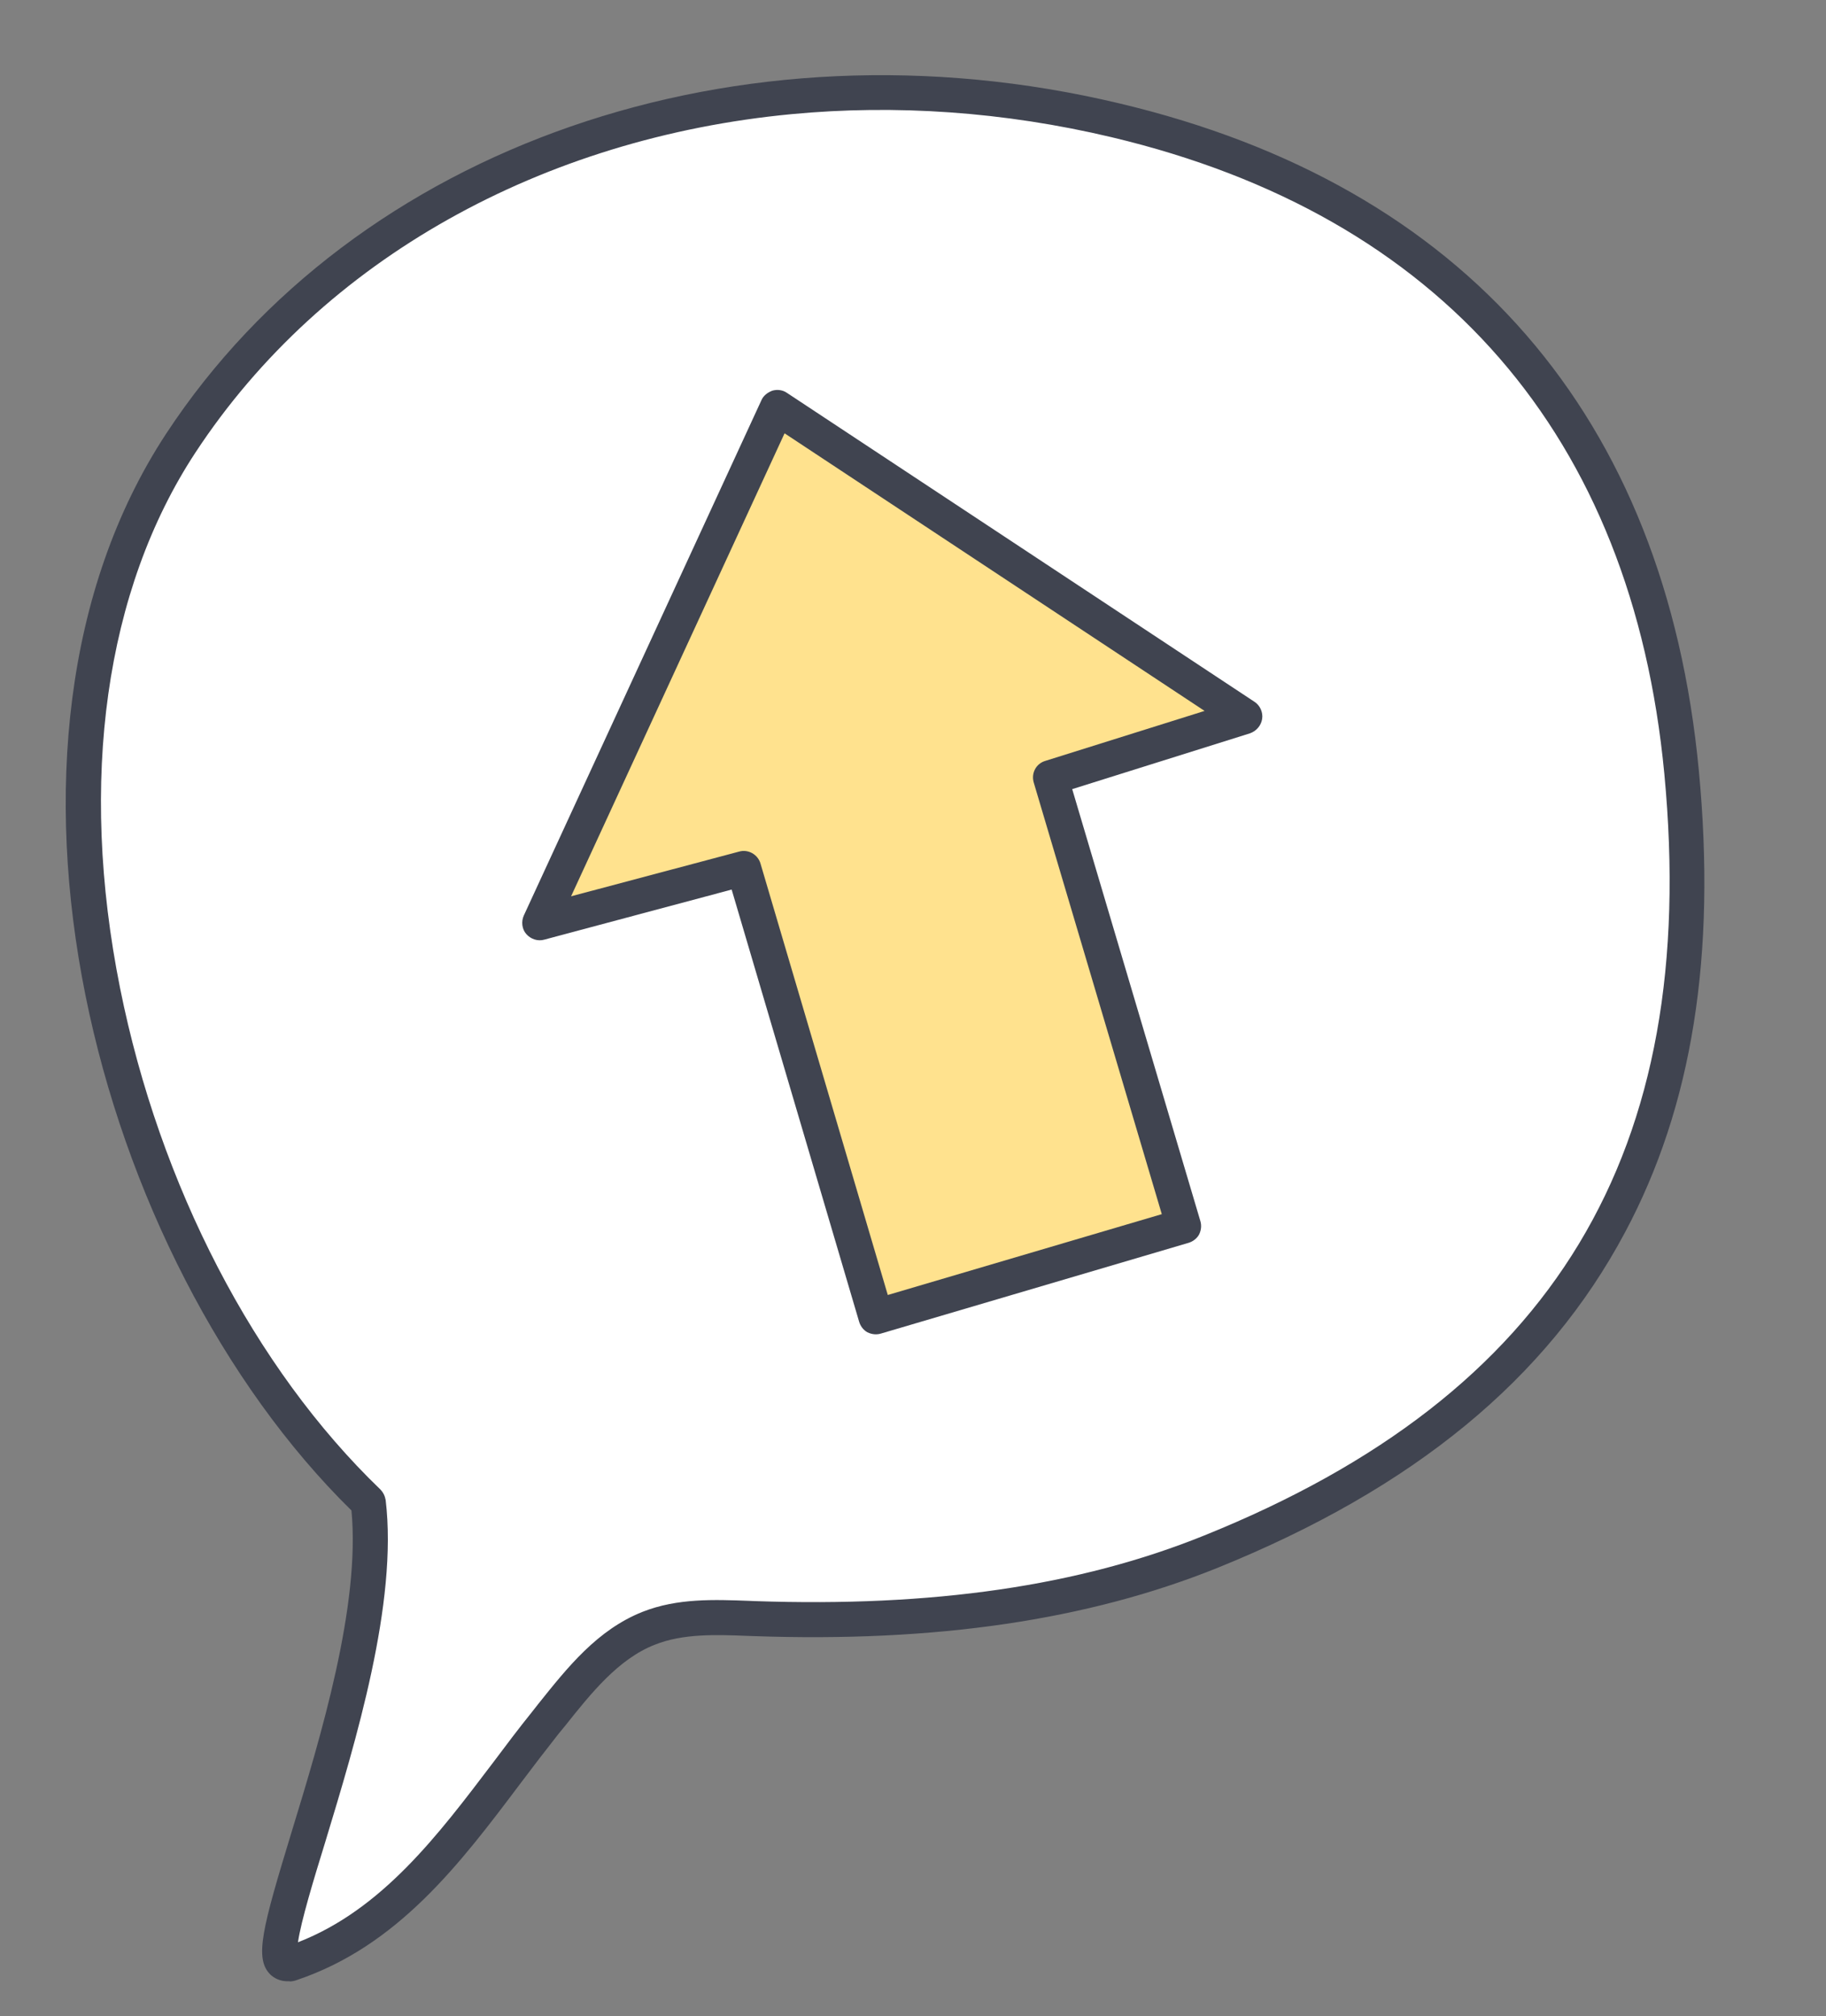
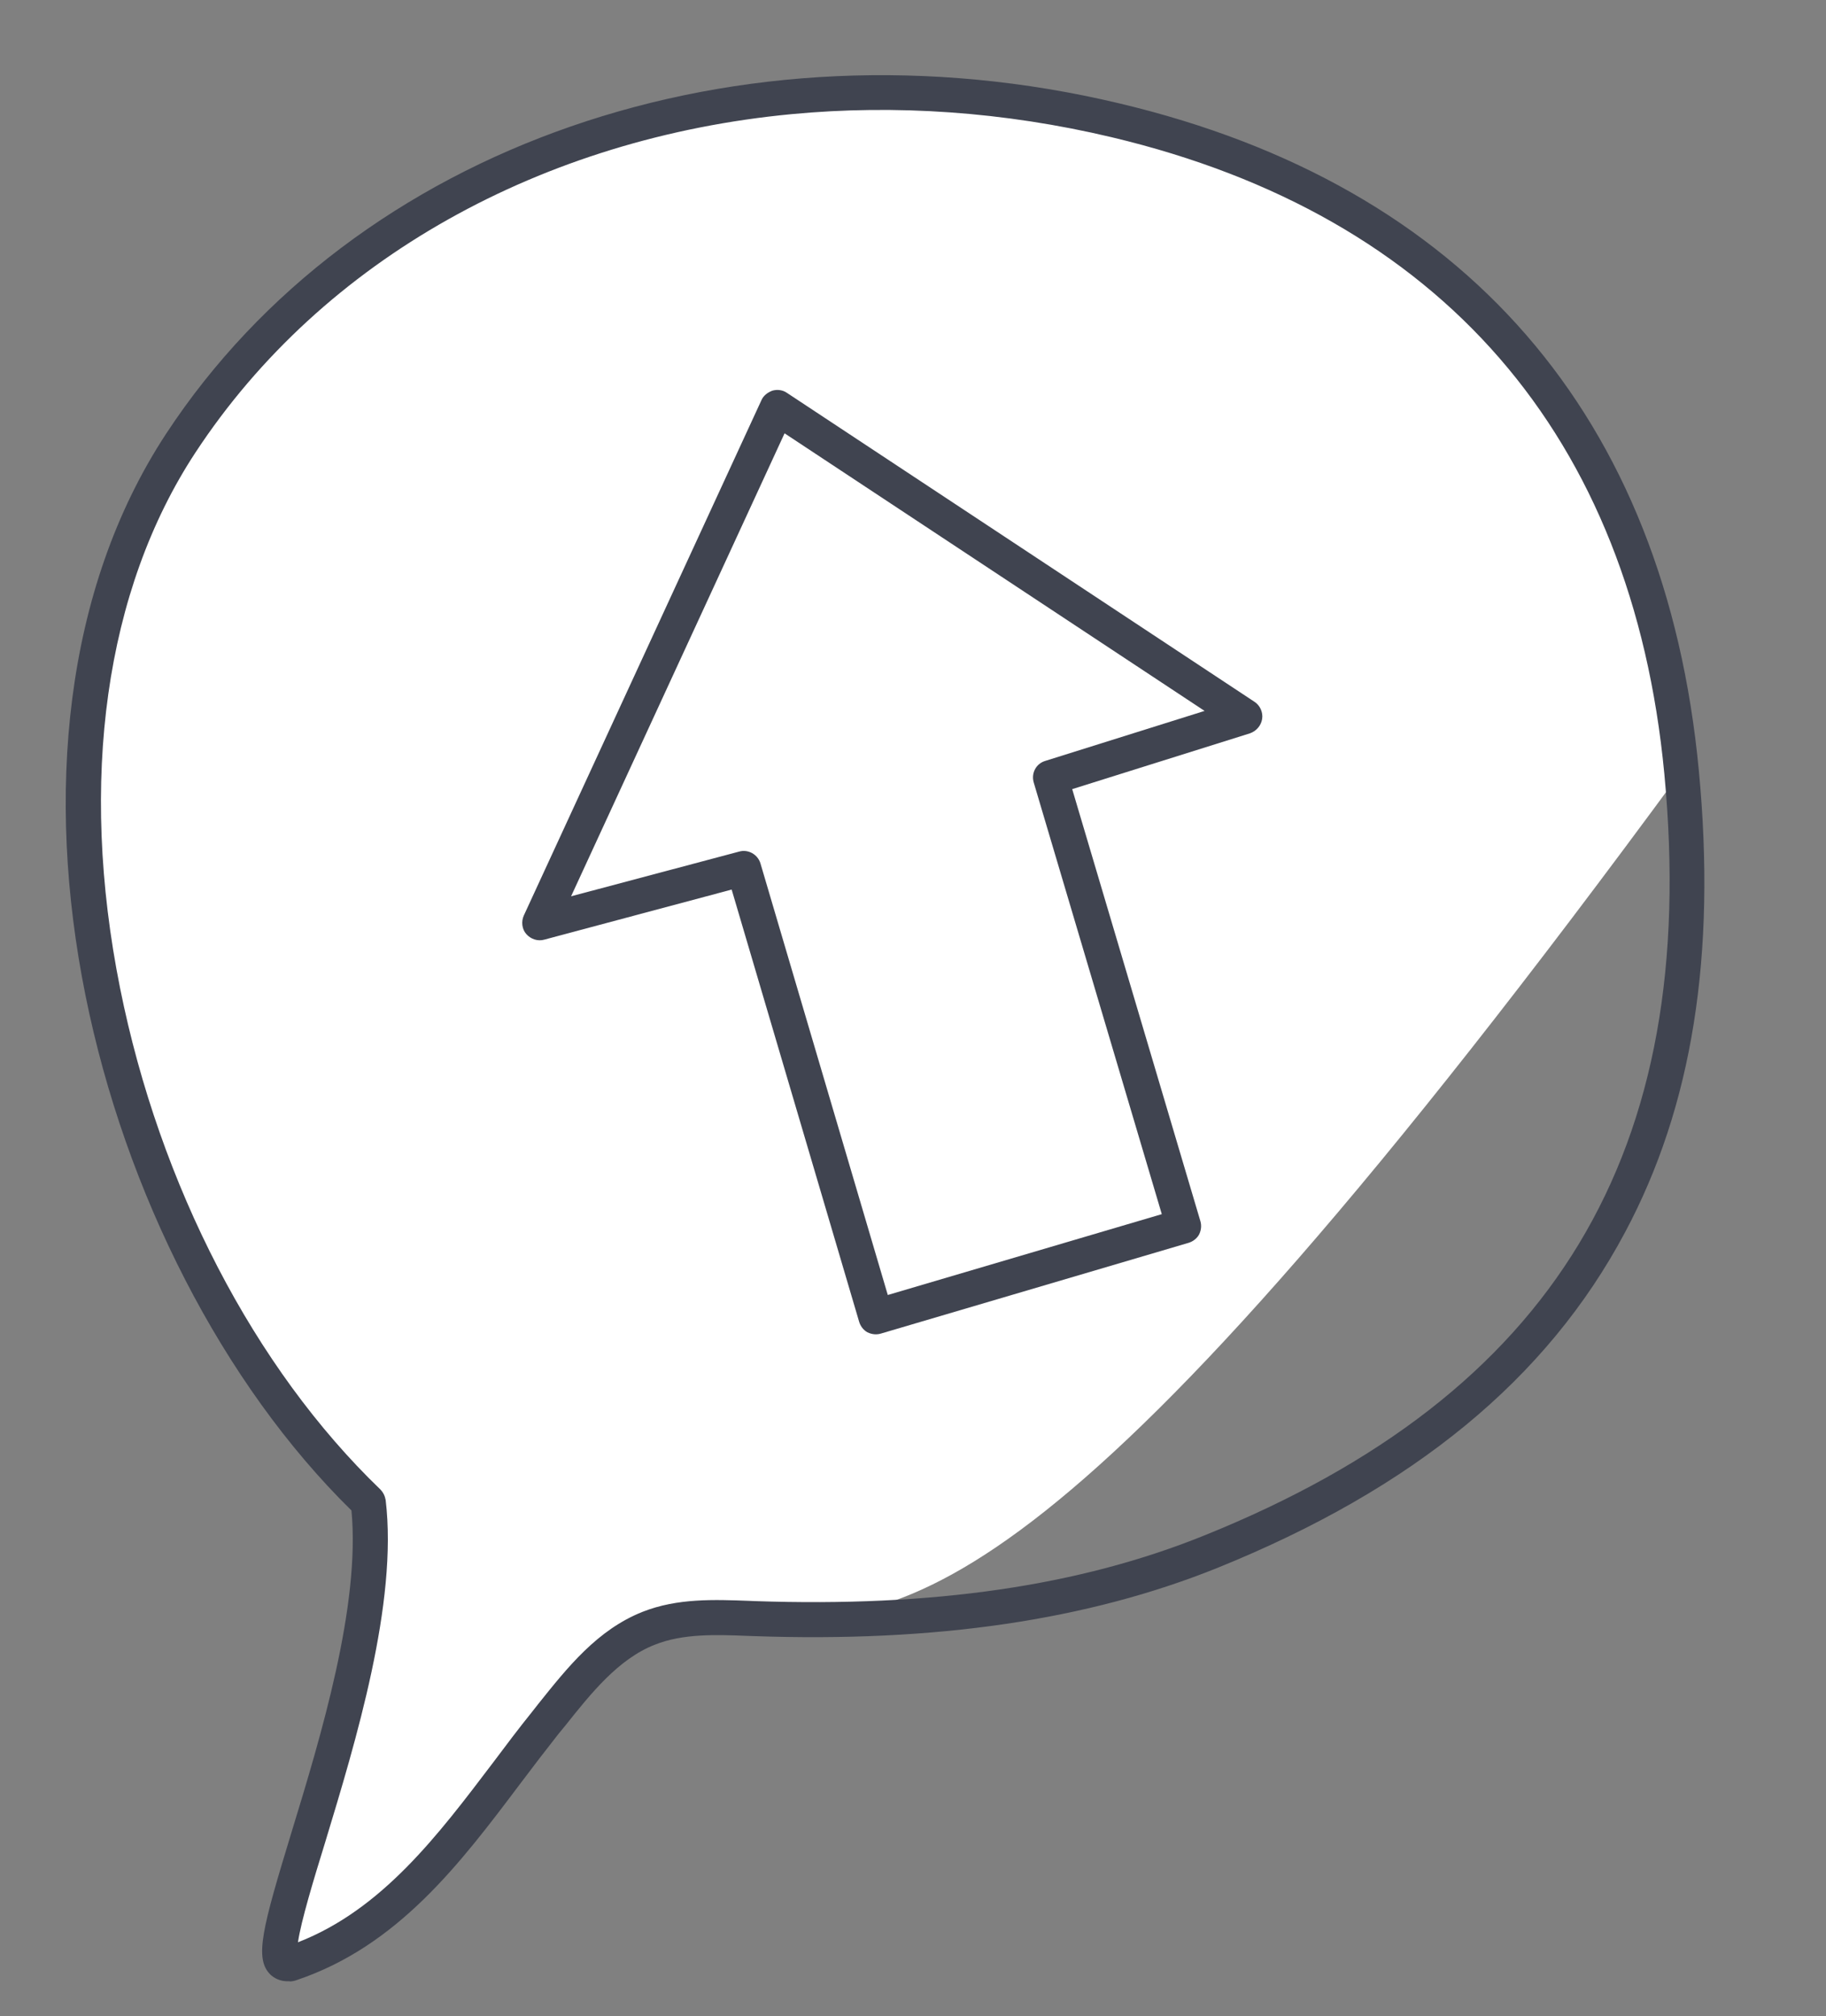
<svg xmlns="http://www.w3.org/2000/svg" width="48" height="53" viewBox="0 0 48 53" fill="none">
  <rect x="0" y="0" width="48" height="53" fill="#808080" stroke="none" />
-   <path d="M9.671 39.483C2.853 32.908 -0.454 19.569 4.742 11.645C9.938 3.721 20.099 0.962 29.315 3.155C38.849 5.422 43.393 11.912 44.189 20.286C44.984 28.661 42.46 36.483 31.812 40.779C28.038 42.299 23.883 42.684 19.809 42.543C18.871 42.509 17.903 42.459 17.038 42.796C15.882 43.246 15.096 44.312 14.319 45.283C12.395 47.684 10.725 50.581 7.64 51.601C6.231 52.075 10.212 44.191 9.661 39.484L9.671 39.483Z" fill="white" />
+   <path d="M9.671 39.483C2.853 32.908 -0.454 19.569 4.742 11.645C9.938 3.721 20.099 0.962 29.315 3.155C38.849 5.422 43.393 11.912 44.189 20.286C28.038 42.299 23.883 42.684 19.809 42.543C18.871 42.509 17.903 42.459 17.038 42.796C15.882 43.246 15.096 44.312 14.319 45.283C12.395 47.684 10.725 50.581 7.64 51.601C6.231 52.075 10.212 44.191 9.661 39.484L9.671 39.483Z" fill="white" />
  <path d="M7.619 52.076C7.357 52.1 7.184 51.975 7.112 51.907C6.675 51.485 6.9 50.671 7.663 48.163C8.434 45.644 9.476 42.203 9.239 39.704C2.481 33.066 -1.034 19.625 4.369 11.398C9.343 3.825 19.416 0.329 29.434 2.72C38.514 4.878 43.773 10.941 44.657 20.251C45.119 25.108 44.486 29.086 42.714 32.399C40.663 36.247 37.16 39.129 31.995 41.216C28.585 42.588 24.59 43.175 19.806 43.006L19.664 43.001C18.82 42.967 17.949 42.937 17.212 43.233C16.256 43.607 15.539 44.506 14.856 45.364L14.687 45.569C14.35 45.998 14.005 46.446 13.67 46.893C12.094 48.988 10.458 51.154 7.796 52.049C7.732 52.074 7.667 52.081 7.61 52.086L7.619 52.076ZM20.803 3.001C14.29 3.62 8.491 6.786 5.134 11.901C2.767 15.506 2.062 20.511 3.157 25.977C4.197 31.157 6.683 35.962 9.998 39.151C10.072 39.228 10.118 39.319 10.138 39.43C10.461 42.137 9.352 45.774 8.547 48.428C8.244 49.41 7.913 50.499 7.833 51.054C10.046 50.193 11.521 48.23 12.956 46.338C13.291 45.891 13.635 45.433 13.99 44.993L14.15 44.789C14.918 43.829 15.702 42.839 16.894 42.367C17.813 42.005 18.78 42.046 19.709 42.08L19.851 42.086C24.511 42.247 28.367 41.692 31.659 40.36C40.852 36.654 44.695 30.294 43.75 20.338C42.906 11.458 37.881 5.666 29.226 3.608C26.386 2.933 23.535 2.742 20.812 3L20.803 3.001Z" fill="#404450" />
-   <path d="M19.547 22.82L23.026 34.612L31.112 32.227L27.616 20.44L32.719 18.837L20.434 10.711L14.188 24.254L19.547 22.82Z" fill="#FFE28E" />
  <path d="M31.243 32.669L23.156 35.054C23.039 35.089 22.917 35.076 22.803 35.021C22.698 34.964 22.619 34.86 22.584 34.743L19.233 23.383L14.309 24.699C14.138 24.749 13.953 24.686 13.836 24.554C13.718 24.422 13.698 24.222 13.77 24.064L20.015 10.521C20.067 10.398 20.18 10.315 20.303 10.269C20.43 10.232 20.572 10.249 20.682 10.324L32.976 18.447C33.122 18.541 33.205 18.723 33.178 18.897C33.151 19.072 33.027 19.216 32.858 19.276L28.185 20.743L31.554 32.097C31.589 32.214 31.576 32.335 31.521 32.449C31.464 32.554 31.36 32.634 31.243 32.669ZM23.337 34.04L30.54 31.915L27.174 20.57C27.102 20.327 27.233 20.073 27.477 20.001L31.665 18.687L20.624 11.39L15.012 23.56L19.428 22.385C19.663 22.316 19.92 22.456 19.991 22.699L23.34 34.049L23.337 34.04Z" fill="#404450" />
</svg>